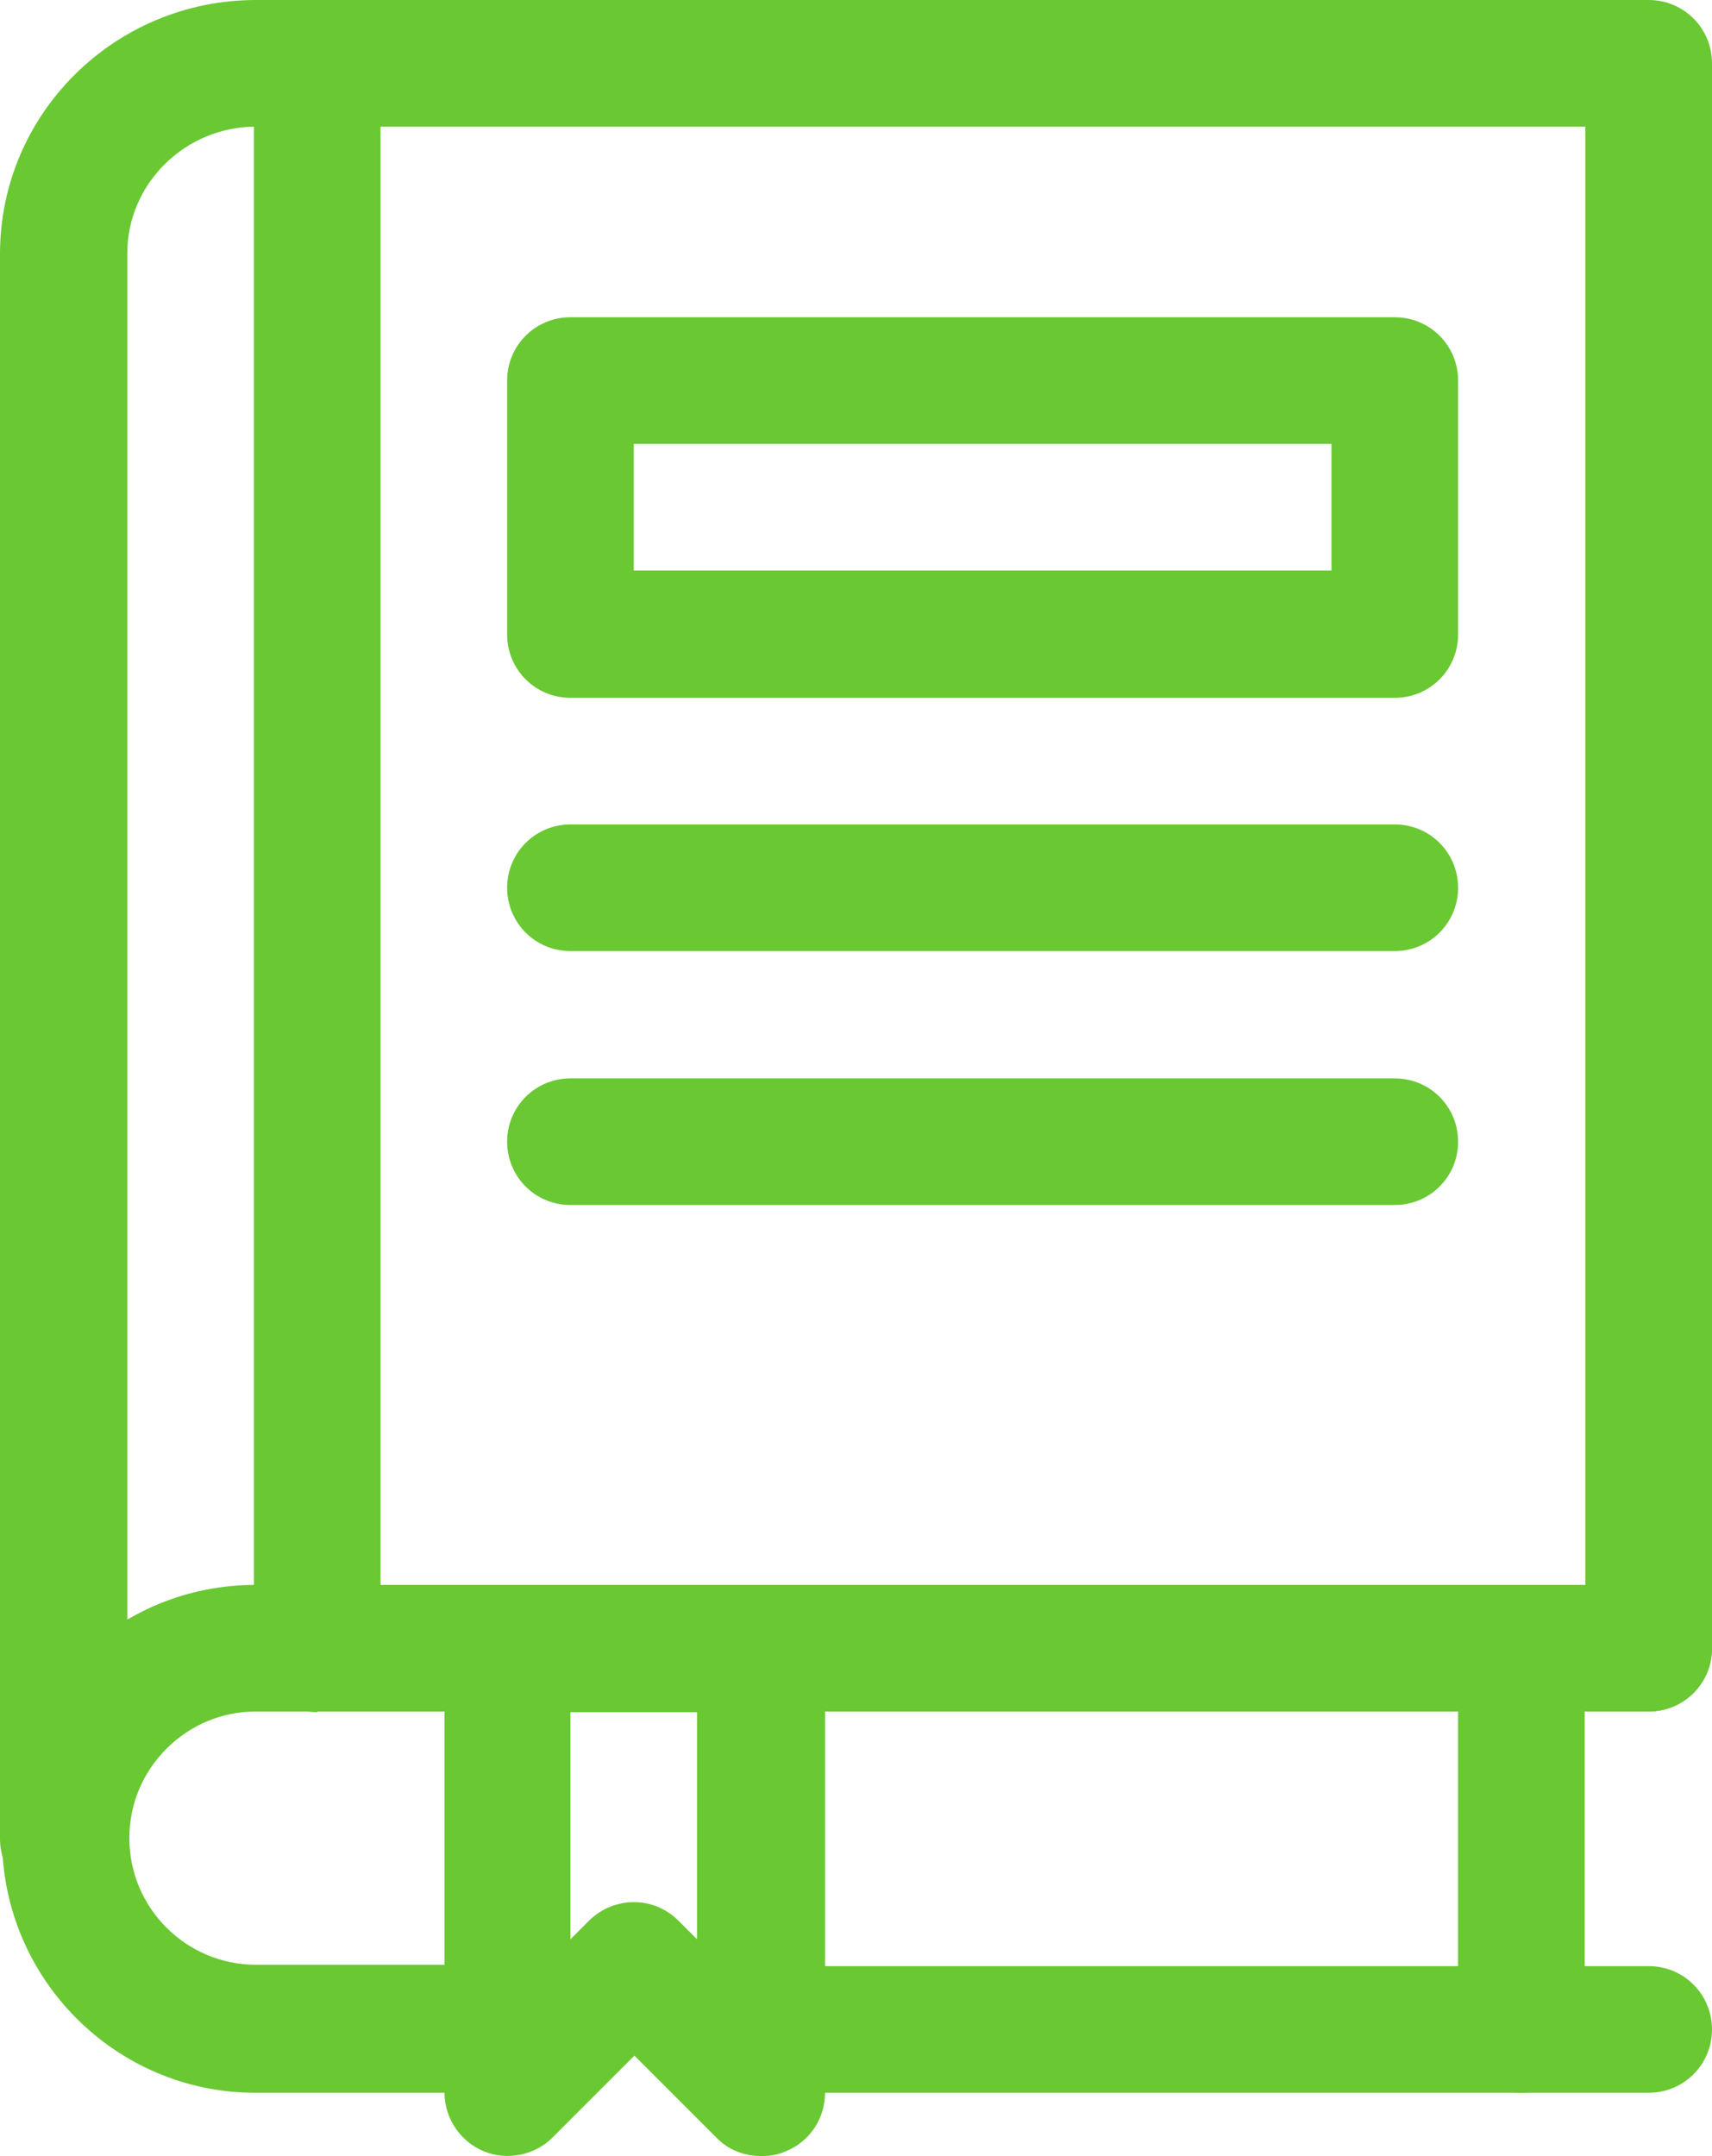
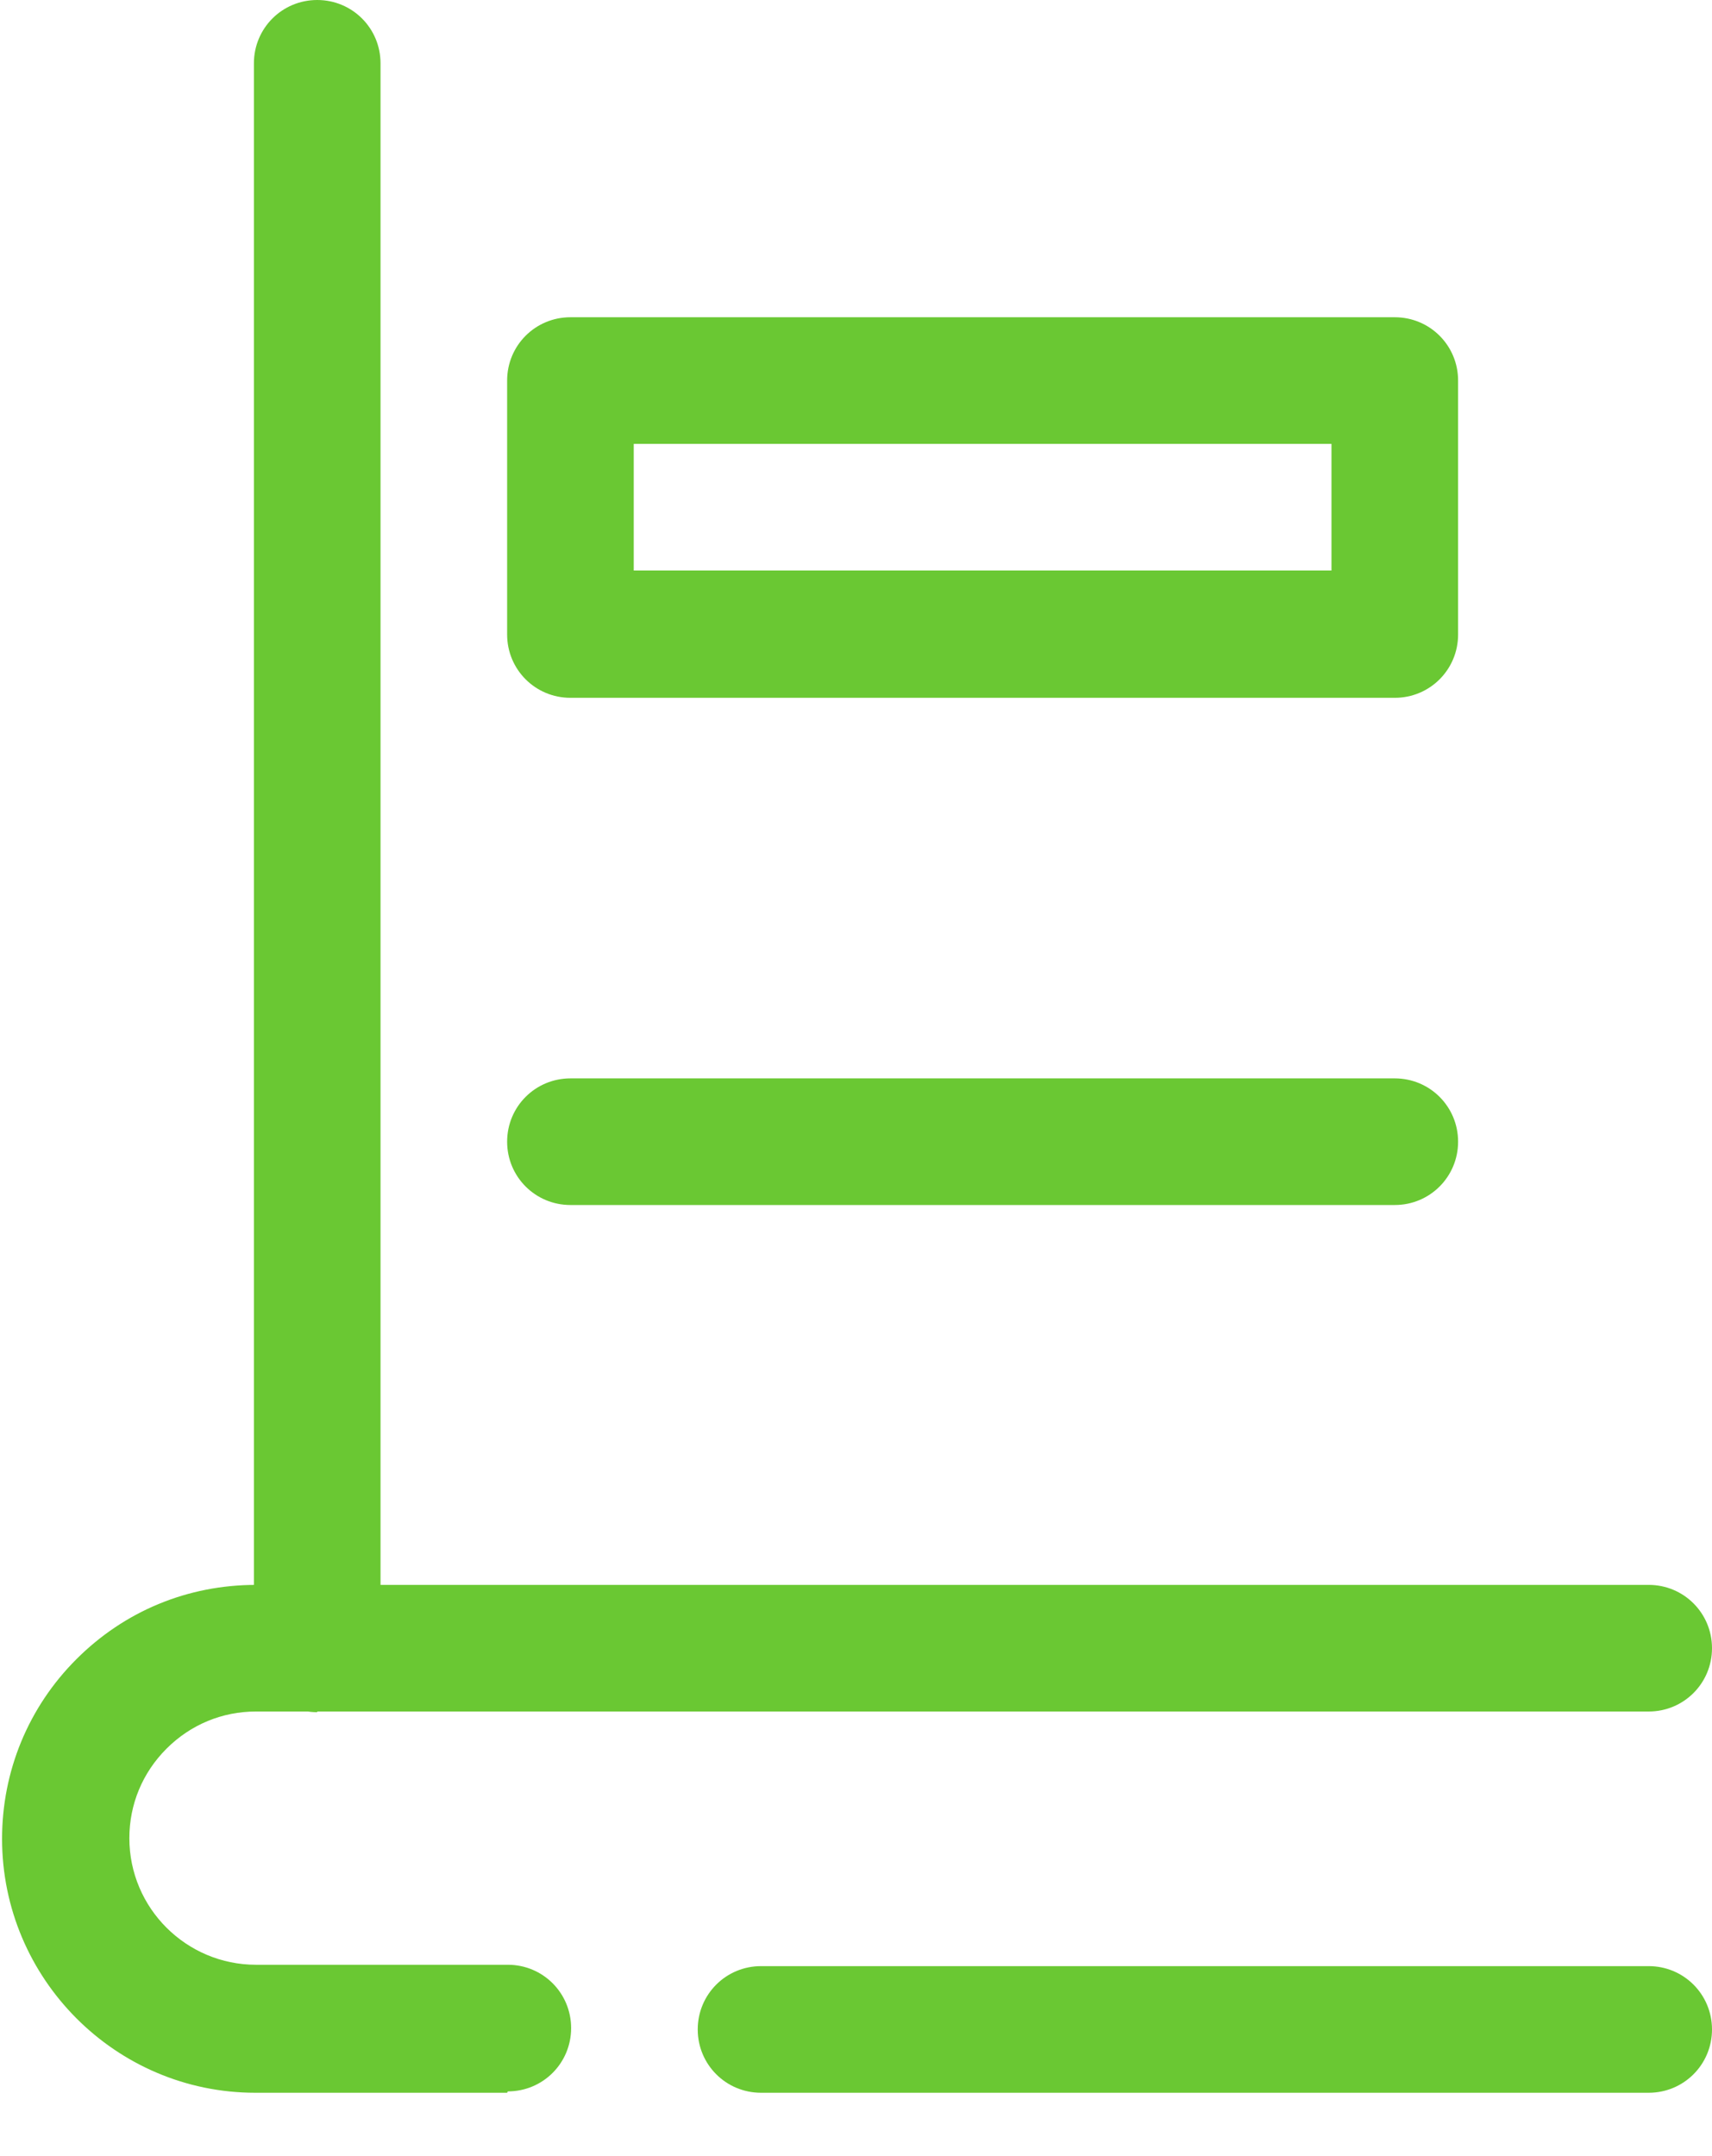
<svg xmlns="http://www.w3.org/2000/svg" id="_レイヤー_2" data-name="レイヤー 2" viewBox="0 0 24.88 31.33">
  <defs>
    <style>
      .cls-1 {
        fill: #6ac833;
      }
    </style>
  </defs>
  <g id="_コンテンツ" data-name="コンテンツ">
    <g>
-       <path class="cls-1" d="M.92,27.64c-.51,0-.92-.41-.92-.92V3.69C0,1.65,1.67,0,3.72,0h20.24c.51,0,.92.41.92.92v23.03c0,.51-.41.92-.92.92s-.92-.41-.92-.92V1.84H3.72c-1.03,0-1.87.83-1.87,1.84v23.03c0,.51-.41.92-.92.92Z" />
      <path class="cls-1" d="M7.37,30.41h-3.66C1.68,30.41.03,28.75.03,26.72c0-.98.38-1.91,1.08-2.61s1.62-1.08,2.61-1.08h20.24c.51,0,.92.41.92.92s-.41.92-.92.92H3.72c-.49,0-.95.19-1.3.54-.35.35-.54.81-.54,1.3,0,1.02.83,1.84,1.84,1.84h3.66c.51,0,.92.41.92.92s-.41.92-.92.92Z" />
      <path class="cls-1" d="M23.96,30.41h-12.9c-.51,0-.92-.41-.92-.92s.41-.92.92-.92h12.9c.51,0,.92.41.92.92s-.41.92-.92.92Z" />
-       <path class="cls-1" d="M22.11,30.41c-.51,0-.92-.41-.92-.92v-5.53c0-.51.41-.92.92-.92s.92.41.92.92v5.53c0,.51-.41.92-.92.92Z" />
      <path class="cls-1" d="M4.61,24.88c-.51,0-.92-.41-.92-.92V.92c0-.51.41-.92.92-.92s.92.41.92.92v23.03c0,.51-.41.92-.92.92Z" />
      <path class="cls-1" d="M20.27,10.14h-11.98c-.51,0-.92-.41-.92-.92v-3.69c0-.51.41-.92.92-.92h11.98c.51,0,.92.41.92.92v3.69c0,.51-.41.92-.92.92h0ZM9.21,8.29h10.14v-1.84h-10.14v1.84Z" />
-       <path class="cls-1" d="M20.27,13.82h-11.98c-.51,0-.92-.41-.92-.92s.41-.92.92-.92h11.98c.51,0,.92.41.92.92s-.41.92-.92.92Z" />
      <path class="cls-1" d="M20.27,17.51h-11.98c-.51,0-.92-.41-.92-.92s.41-.92.92-.92h11.98c.51,0,.92.41.92.92s-.41.92-.92.92Z" />
-       <path class="cls-1" d="M11.06,31.33c-.24,0-.48-.09-.65-.27l-1.19-1.19-1.19,1.19c-.26.26-.66.34-1,.2-.34-.14-.57-.48-.57-.85v-6.45c0-.51.41-.92.92-.92h3.69c.51,0,.92.41.92.92v6.45c0,.37-.22.71-.57.85-.11.05-.23.07-.35.07h0ZM9.21,27.64c.24,0,.47.09.65.27l.27.27v-3.3h-1.84v3.3l.27-.27c.18-.18.42-.27.65-.27Z" />
    </g>
  </g>
</svg>